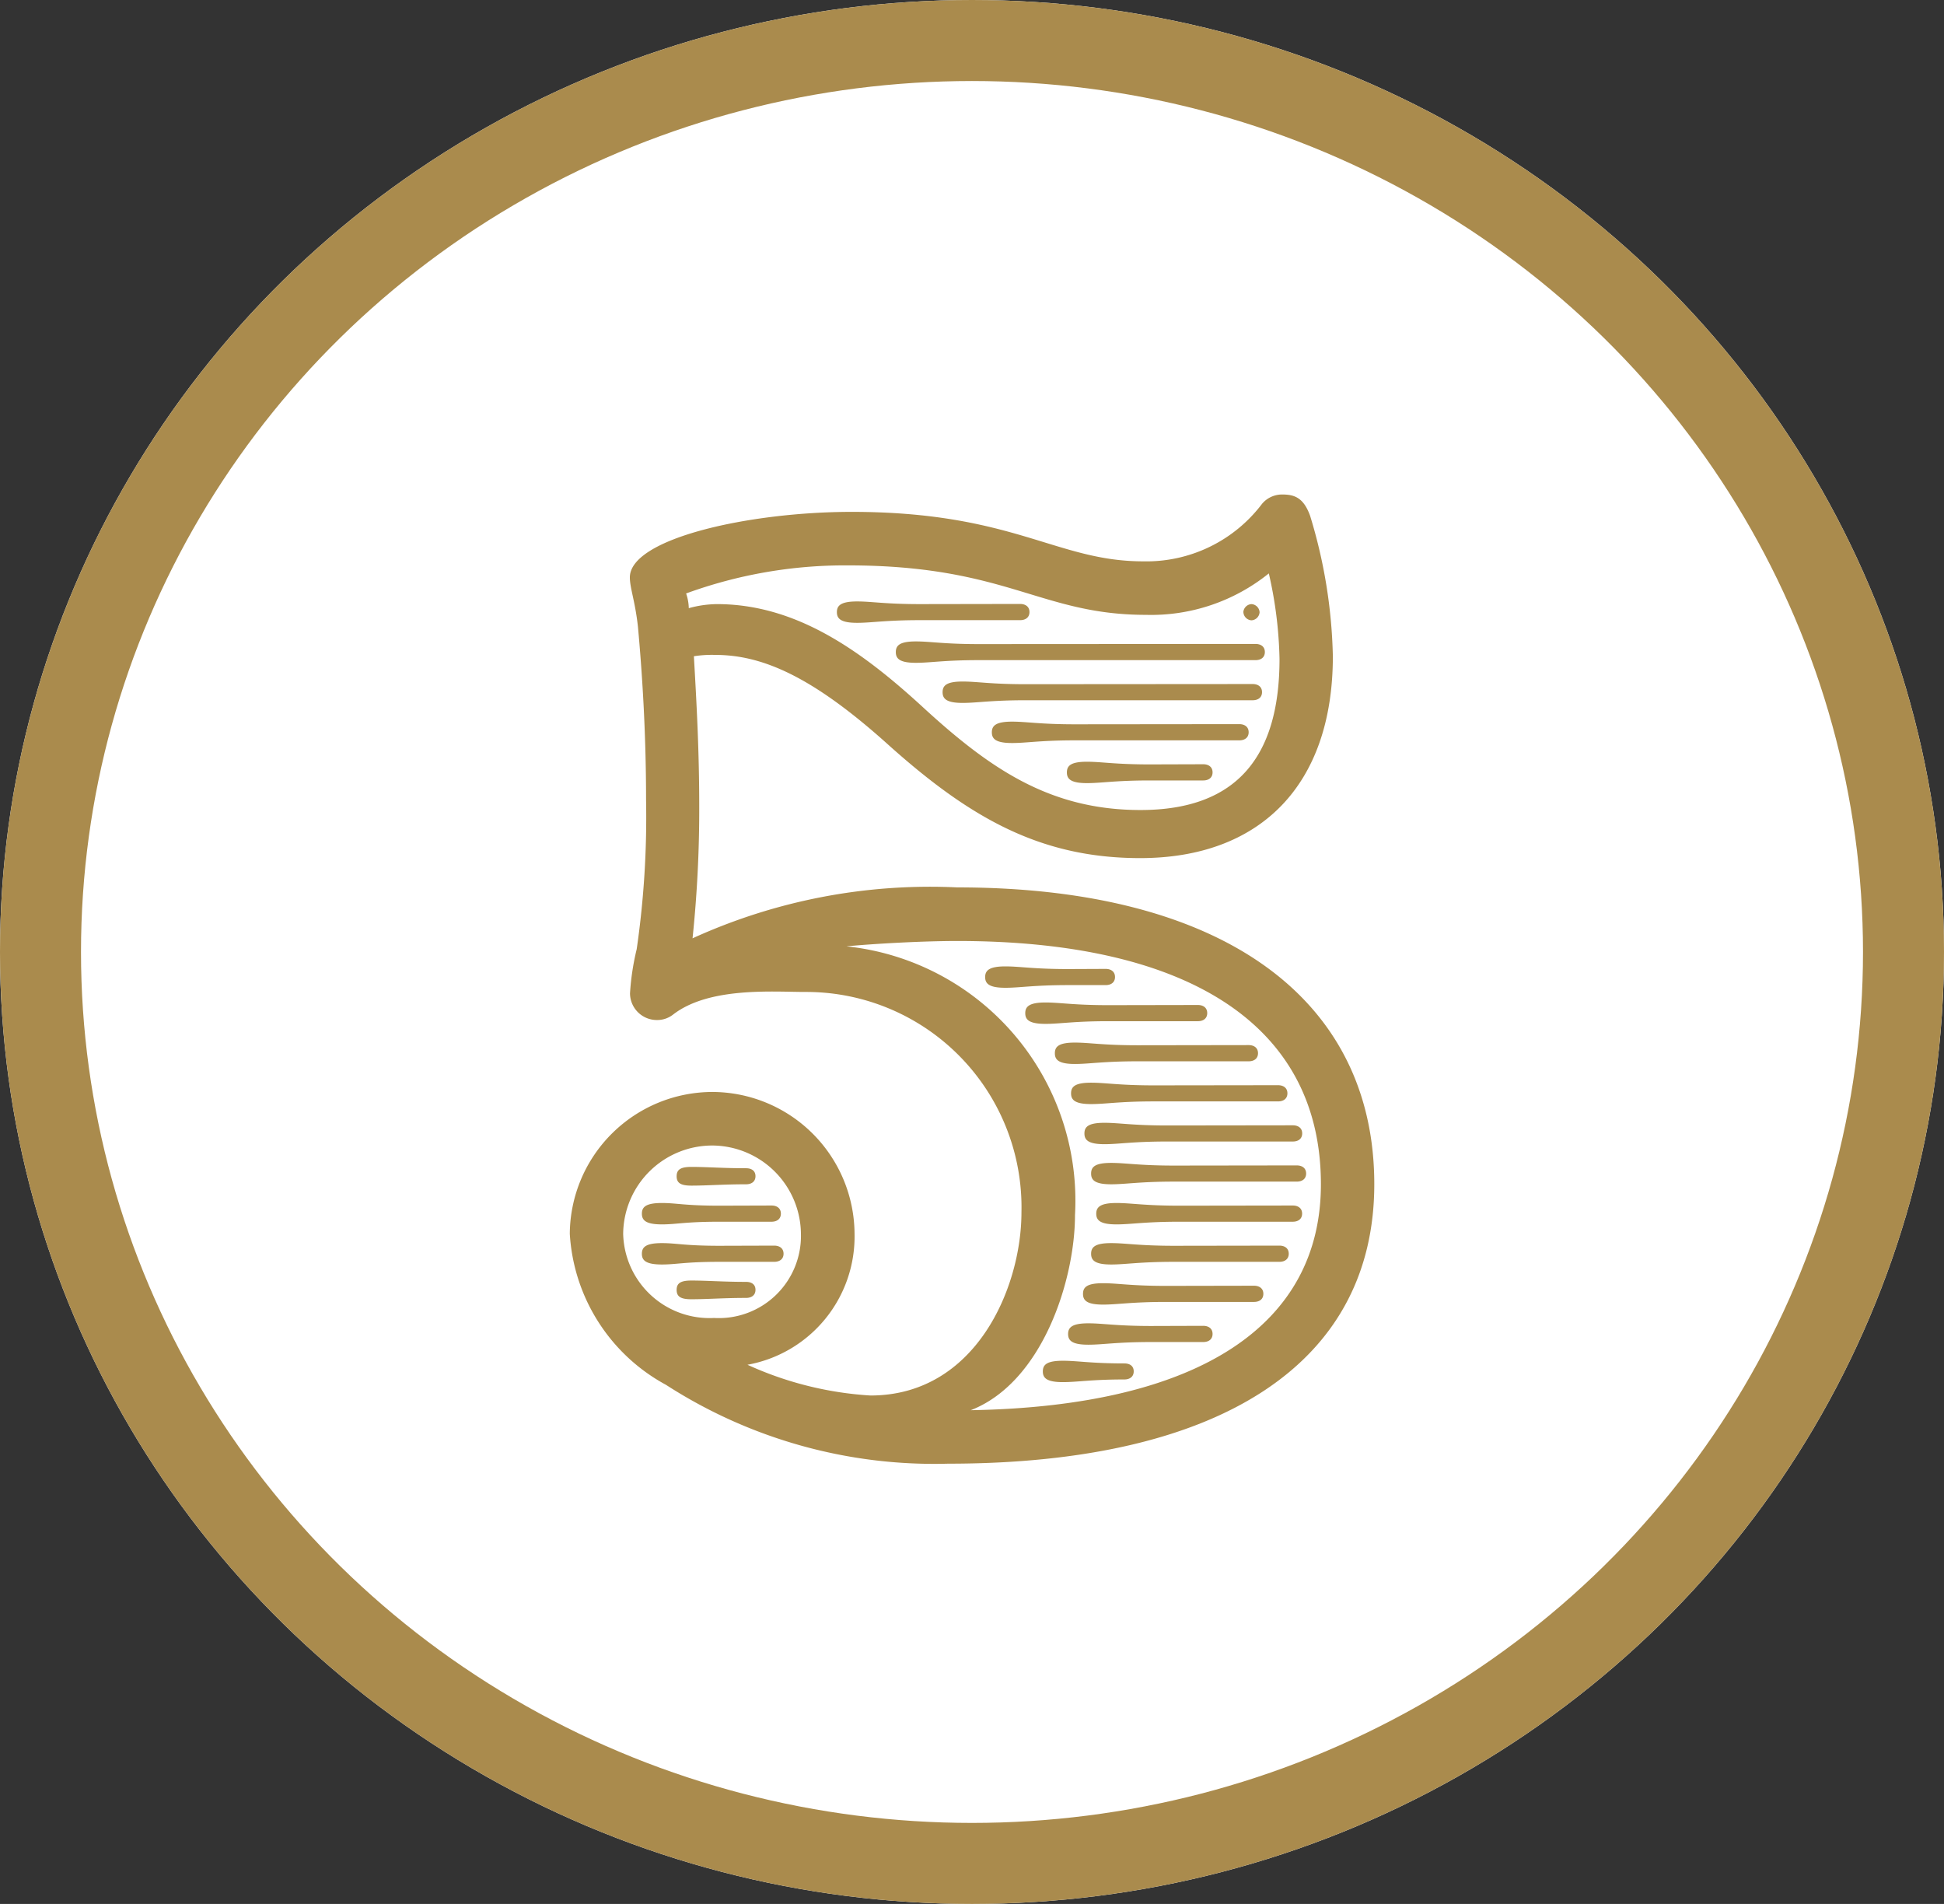
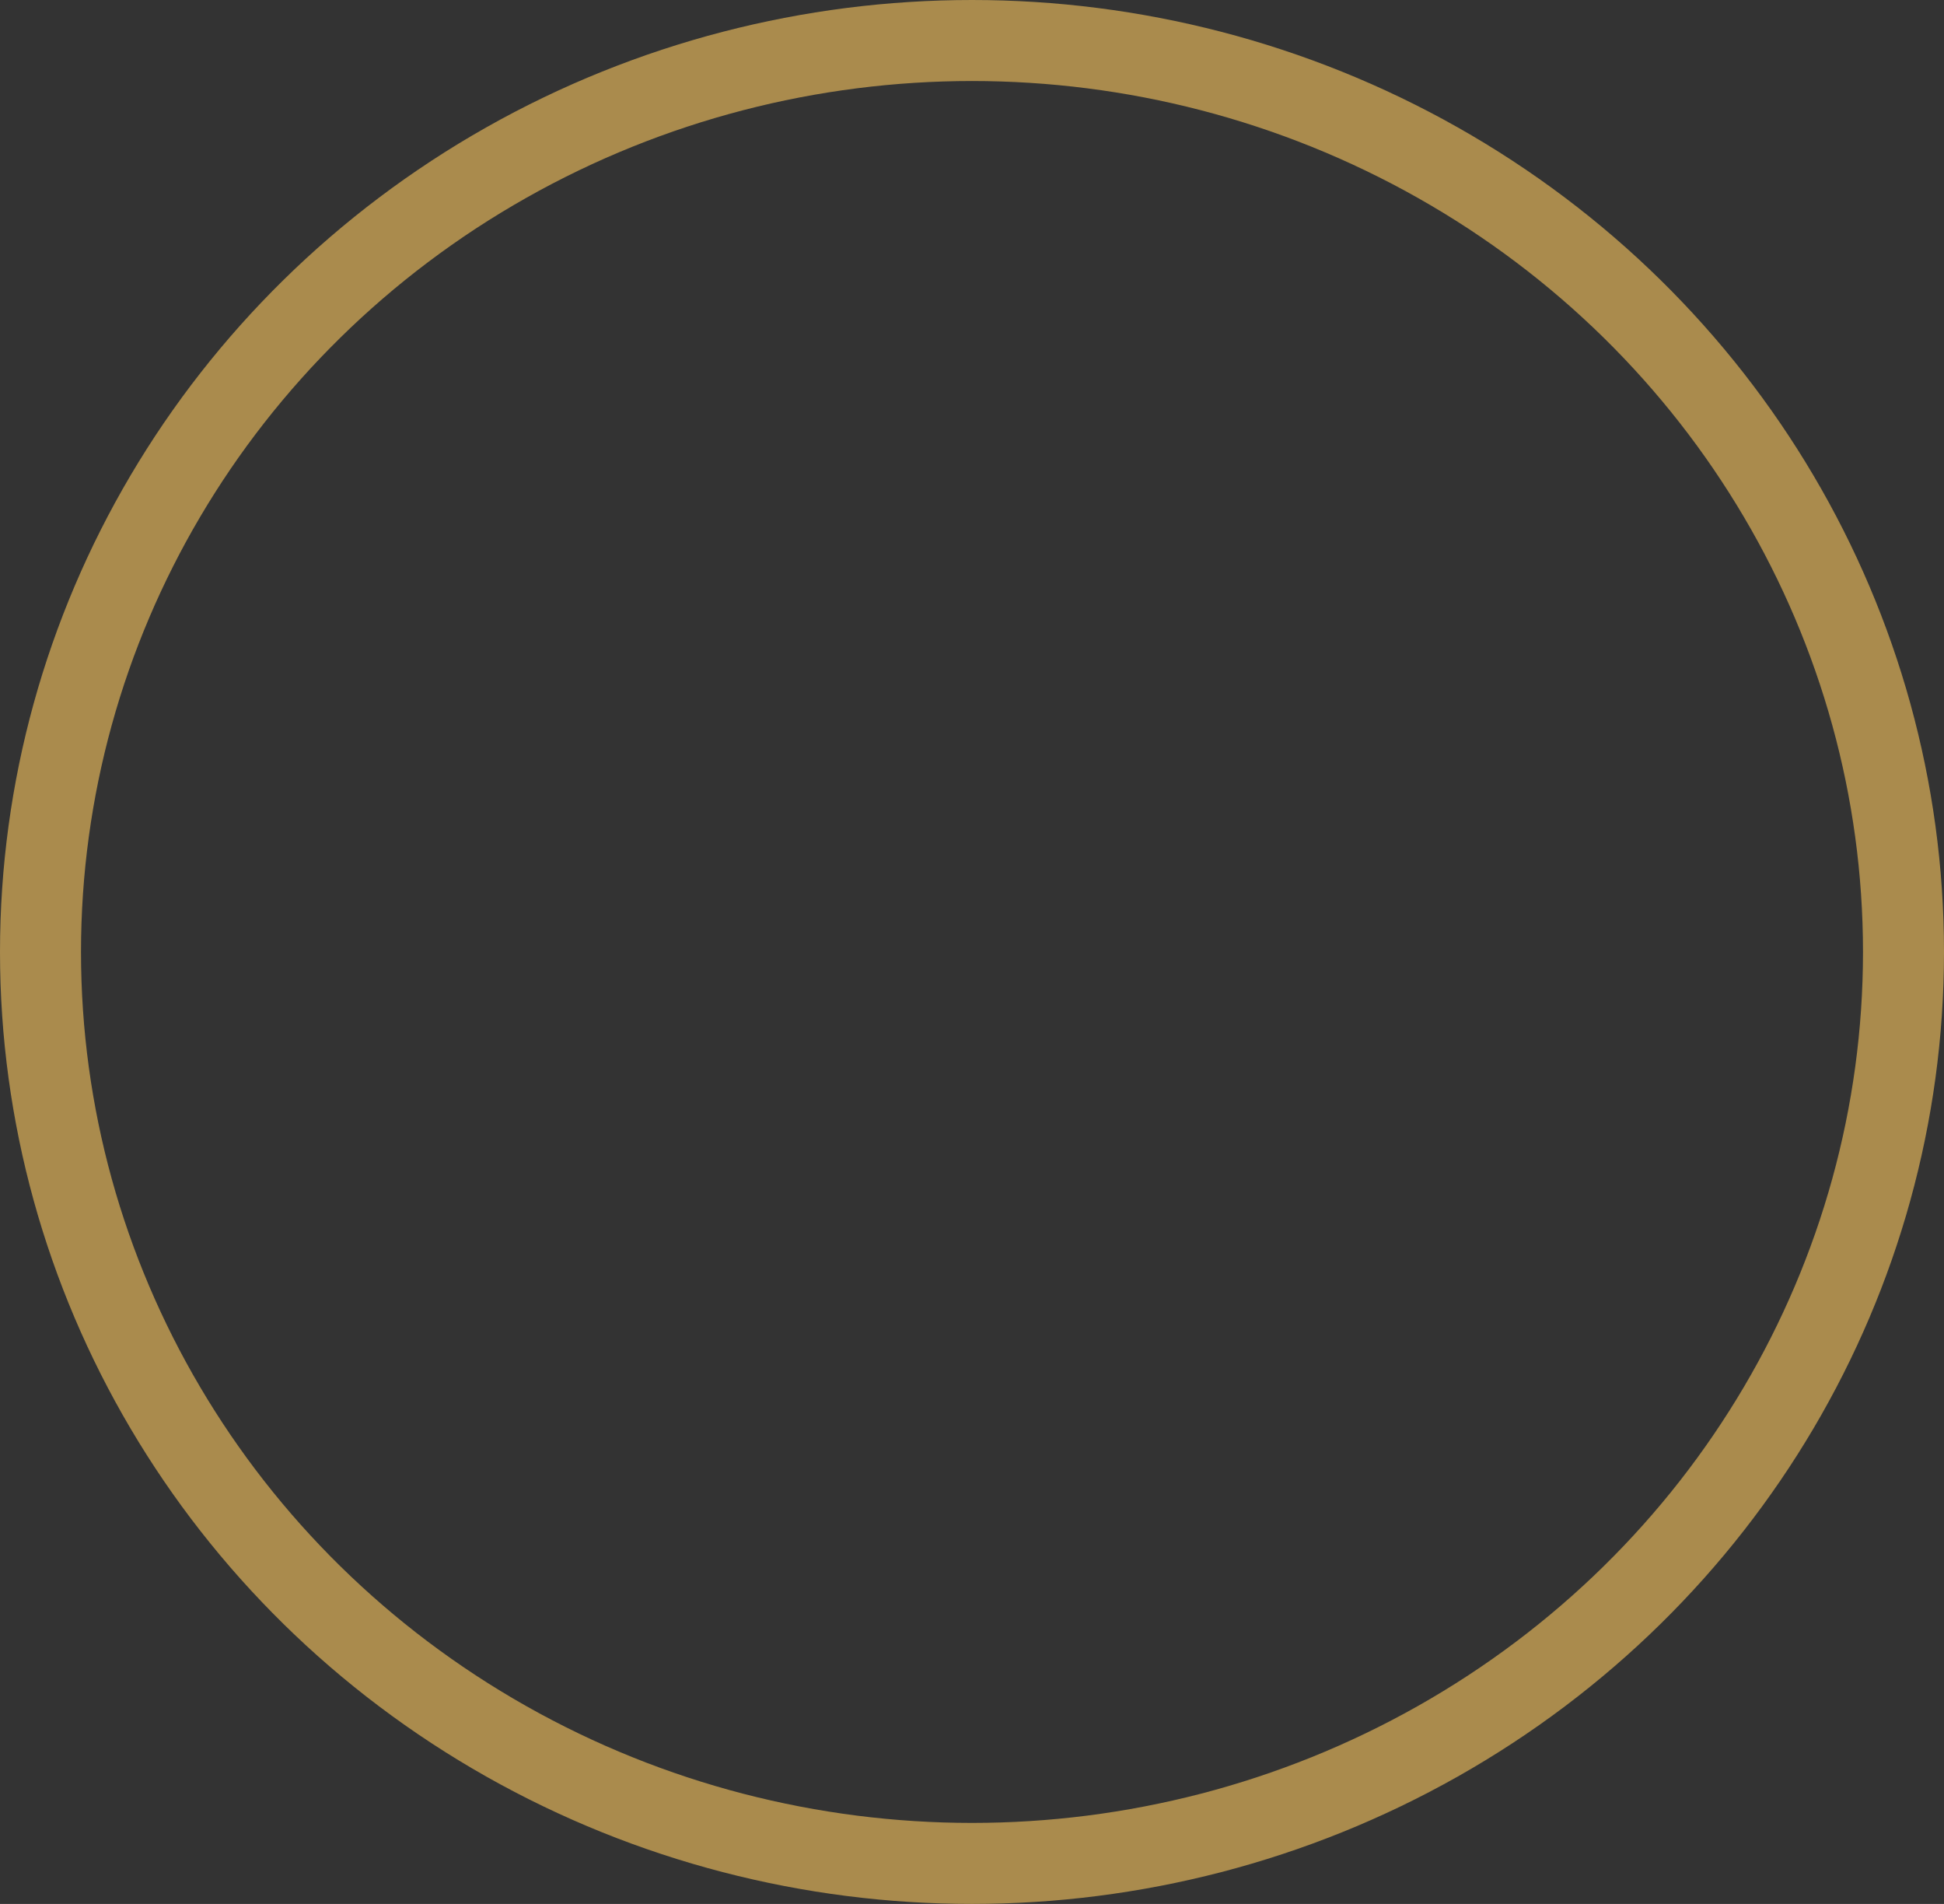
<svg xmlns="http://www.w3.org/2000/svg" width="48" height="47" viewBox="0 0 48 47">
  <rect x="0" y="0" width="48" height="47" fill="#333333" stroke="none" />
  <g id="グループ_2035" data-name="グループ 2035" transform="translate(0 -0.392)">
    <g id="楕円形_73" data-name="楕円形 73" transform="translate(0 0.392)" fill="#fff" stroke="#aa8b4d" stroke-width="2">
-       <ellipse cx="24" cy="23.5" rx="24" ry="23.5" stroke="none" />
      <ellipse cx="24" cy="23.5" rx="23" ry="22.5" fill="none" />
    </g>
-     <path id="パス_23138" data-name="パス 23138" d="M-.594.132c6.732,0,10.527-2.475,10.527-6.9,0-4.521-3.663-7.326-10.3-7.326A14.134,14.134,0,0,0-6.9-12.837a30.637,30.637,0,0,0,.165-3.234c0-1.419-.066-2.574-.132-3.729a2.839,2.839,0,0,1,.528-.033c1.155,0,2.376.528,4.191,2.145,2.046,1.848,3.8,2.871,6.3,2.871C7.1-14.817,8.91-16.6,8.91-19.8a12.667,12.667,0,0,0-.561-3.465c-.165-.462-.4-.528-.693-.528a.645.645,0,0,0-.495.231,3.579,3.579,0,0,1-2.937,1.419c-2.145,0-3.2-1.221-7.194-1.221-2.541,0-5.478.66-5.478,1.617,0,.264.132.594.2,1.221.1,1.089.2,2.574.2,4.257a22.7,22.7,0,0,1-.231,3.7,6.209,6.209,0,0,0-.165,1.089.662.662,0,0,0,.66.66.634.634,0,0,0,.4-.132c.891-.693,2.475-.561,3.267-.561A5.316,5.316,0,0,1,1.221-6.072C1.221-4.224.1-1.551-2.508-1.551A8.543,8.543,0,0,1-5.544-2.31,3.217,3.217,0,0,0-2.9-5.544a3.521,3.521,0,0,0-3.5-3.5,3.528,3.528,0,0,0-3.531,3.5A4.542,4.542,0,0,0-7.557-1.815,12.214,12.214,0,0,0-.594.132ZM-3.1-12.639c.693-.066,1.881-.132,2.739-.132,5.709,0,8.976,2.079,8.976,6.006,0,3.432-2.937,5.478-8.646,5.577,1.782-.693,2.574-3.234,2.574-4.818A6.312,6.312,0,0,0-3.1-12.639Zm-3.2-8.448a2.7,2.7,0,0,0-.693.1,1.186,1.186,0,0,0-.066-.363,11.438,11.438,0,0,1,3.993-.693c3.927,0,4.752,1.221,7.359,1.221a4.63,4.63,0,0,0,3.036-1.023,10.247,10.247,0,0,1,.264,2.112c0,2.376-1.023,3.729-3.432,3.729-2.244,0-3.729-1.023-5.412-2.574C-2.805-20-4.389-21.087-6.3-21.087ZM-6.4-7.722A2.2,2.2,0,0,1-4.224-5.544,2.028,2.028,0,0,1-6.369-3.465,2.132,2.132,0,0,1-8.613-5.544,2.2,2.2,0,0,1-6.4-7.722ZM.165-20.1c-.858,0-1.188-.066-1.551-.066-.4,0-.495.1-.495.264s.1.264.495.264c.363,0,.693-.066,1.551-.066H7c.132,0,.231-.066.231-.2s-.1-.2-.231-.2Zm1.155.99c-.858,0-1.188-.066-1.551-.066-.4,0-.495.1-.495.264s.1.264.495.264c.363,0,.693-.066,1.551-.066H6.93c.132,0,.231-.066.231-.2s-.1-.2-.231-.2Zm1.221.99c-.858,0-1.188-.066-1.551-.066-.4,0-.5.1-.5.264s.1.264.5.264c.363,0,.693-.066,1.551-.066H6.6c.132,0,.231-.066.231-.2s-.1-.2-.231-.2Zm1.848.99c-.858,0-1.188-.066-1.551-.066-.4,0-.495.1-.495.264s.1.264.495.264c.363,0,.693-.066,1.551-.066h1.32c.132,0,.231-.066.231-.2s-.1-.2-.231-.2ZM2.376-12.078c-.858,0-1.188-.066-1.551-.066-.4,0-.5.1-.5.264s.1.264.5.264c.363,0,.693-.066,1.551-.066H3.3c.132,0,.231-.066.231-.2s-.1-.2-.231-.2Zm.99.891c-.858,0-1.188-.066-1.551-.066-.4,0-.5.1-.5.264s.1.264.5.264c.363,0,.693-.066,1.551-.066H5.577c.132,0,.231-.066.231-.2s-.1-.2-.231-.2Zm.726.99c-.858,0-1.188-.066-1.551-.066-.4,0-.495.1-.495.264s.1.264.495.264c.363,0,.693-.066,1.551-.066H6.831c.132,0,.231-.066.231-.2s-.1-.2-.231-.2Zm.4.99c-.858,0-1.188-.066-1.551-.066-.4,0-.495.1-.495.264s.1.264.495.264c.363,0,.693-.066,1.551-.066H7.557c.132,0,.231-.066.231-.2s-.1-.2-.231-.2Zm.33.99c-.858,0-1.188-.066-1.551-.066-.4,0-.495.1-.495.264s.1.264.495.264c.363,0,.693-.066,1.551-.066h3.1c.132,0,.231-.066.231-.2s-.1-.2-.231-.2Zm.165.99c-.858,0-1.188-.066-1.551-.066-.4,0-.495.1-.495.264s.1.264.495.264c.363,0,.693-.066,1.551-.066H8.019c.132,0,.231-.066.231-.2s-.1-.2-.231-.2Zm.132.99c-.858,0-1.188-.066-1.551-.066-.4,0-.5.1-.5.264s.1.264.5.264c.363,0,.693-.066,1.551-.066H7.92c.132,0,.231-.066.231-.2s-.1-.2-.231-.2Zm-.132.99c-.858,0-1.188-.066-1.551-.066-.4,0-.495.1-.495.264s.1.264.495.264c.363,0,.693-.066,1.551-.066H7.59c.132,0,.231-.066.231-.2s-.1-.2-.231-.2Zm-.2.99c-.858,0-1.188-.066-1.551-.066-.4,0-.495.1-.495.264s.1.264.495.264c.363,0,.693-.066,1.551-.066H6.963c.132,0,.231-.066.231-.2s-.1-.2-.231-.2Zm-.363.99c-.858,0-1.188-.066-1.551-.066-.4,0-.5.1-.5.264s.1.264.5.264c.363,0,.693-.066,1.551-.066H5.709c.132,0,.231-.066.231-.2s-.1-.2-.231-.2Zm-5.709-17.82c-.858,0-1.188-.066-1.551-.066-.4,0-.5.1-.5.264s.1.264.5.264c.363,0,.693-.066,1.551-.066H1.188c.132,0,.231-.066.231-.2s-.1-.2-.231-.2Zm7.986.2a.213.213,0,0,0,.2.2.213.213,0,0,0,.2-.2.213.213,0,0,0-.2-.2A.213.213,0,0,0,6.7-20.889ZM-6.237-6.237c-.858,0-1.056-.066-1.419-.066-.4,0-.495.1-.495.264s.1.264.495.264c.363,0,.561-.066,1.419-.066H-4.95c.132,0,.231-.066.231-.2s-.1-.2-.231-.2Zm0,.99c-.858,0-1.056-.066-1.419-.066-.4,0-.495.1-.495.264s.1.264.495.264c.363,0,.561-.066,1.419-.066h1.353c.132,0,.231-.066.231-.2s-.1-.2-.231-.2Zm.66.891c-.561,0-.957-.033-1.353-.033-.264,0-.363.066-.363.231s.1.231.363.231c.4,0,.792-.033,1.353-.033.132,0,.231-.066.231-.2S-5.445-4.356-5.577-4.356Zm0-2.805c-.561,0-.957-.033-1.353-.033-.264,0-.363.066-.363.231s.1.231.363.231c.4,0,.792-.033,1.353-.033.132,0,.231-.066.231-.2S-5.445-7.161-5.577-7.161ZM3.762-2.343c-.825,0-1.155-.066-1.518-.066-.4,0-.495.1-.495.264s.1.264.495.264c.363,0,.693-.066,1.518-.066.132,0,.231-.066.231-.2S3.894-2.343,3.762-2.343Z" transform="translate(24 36.392)" fill="#aa8b4d" />
  </g>
</svg>